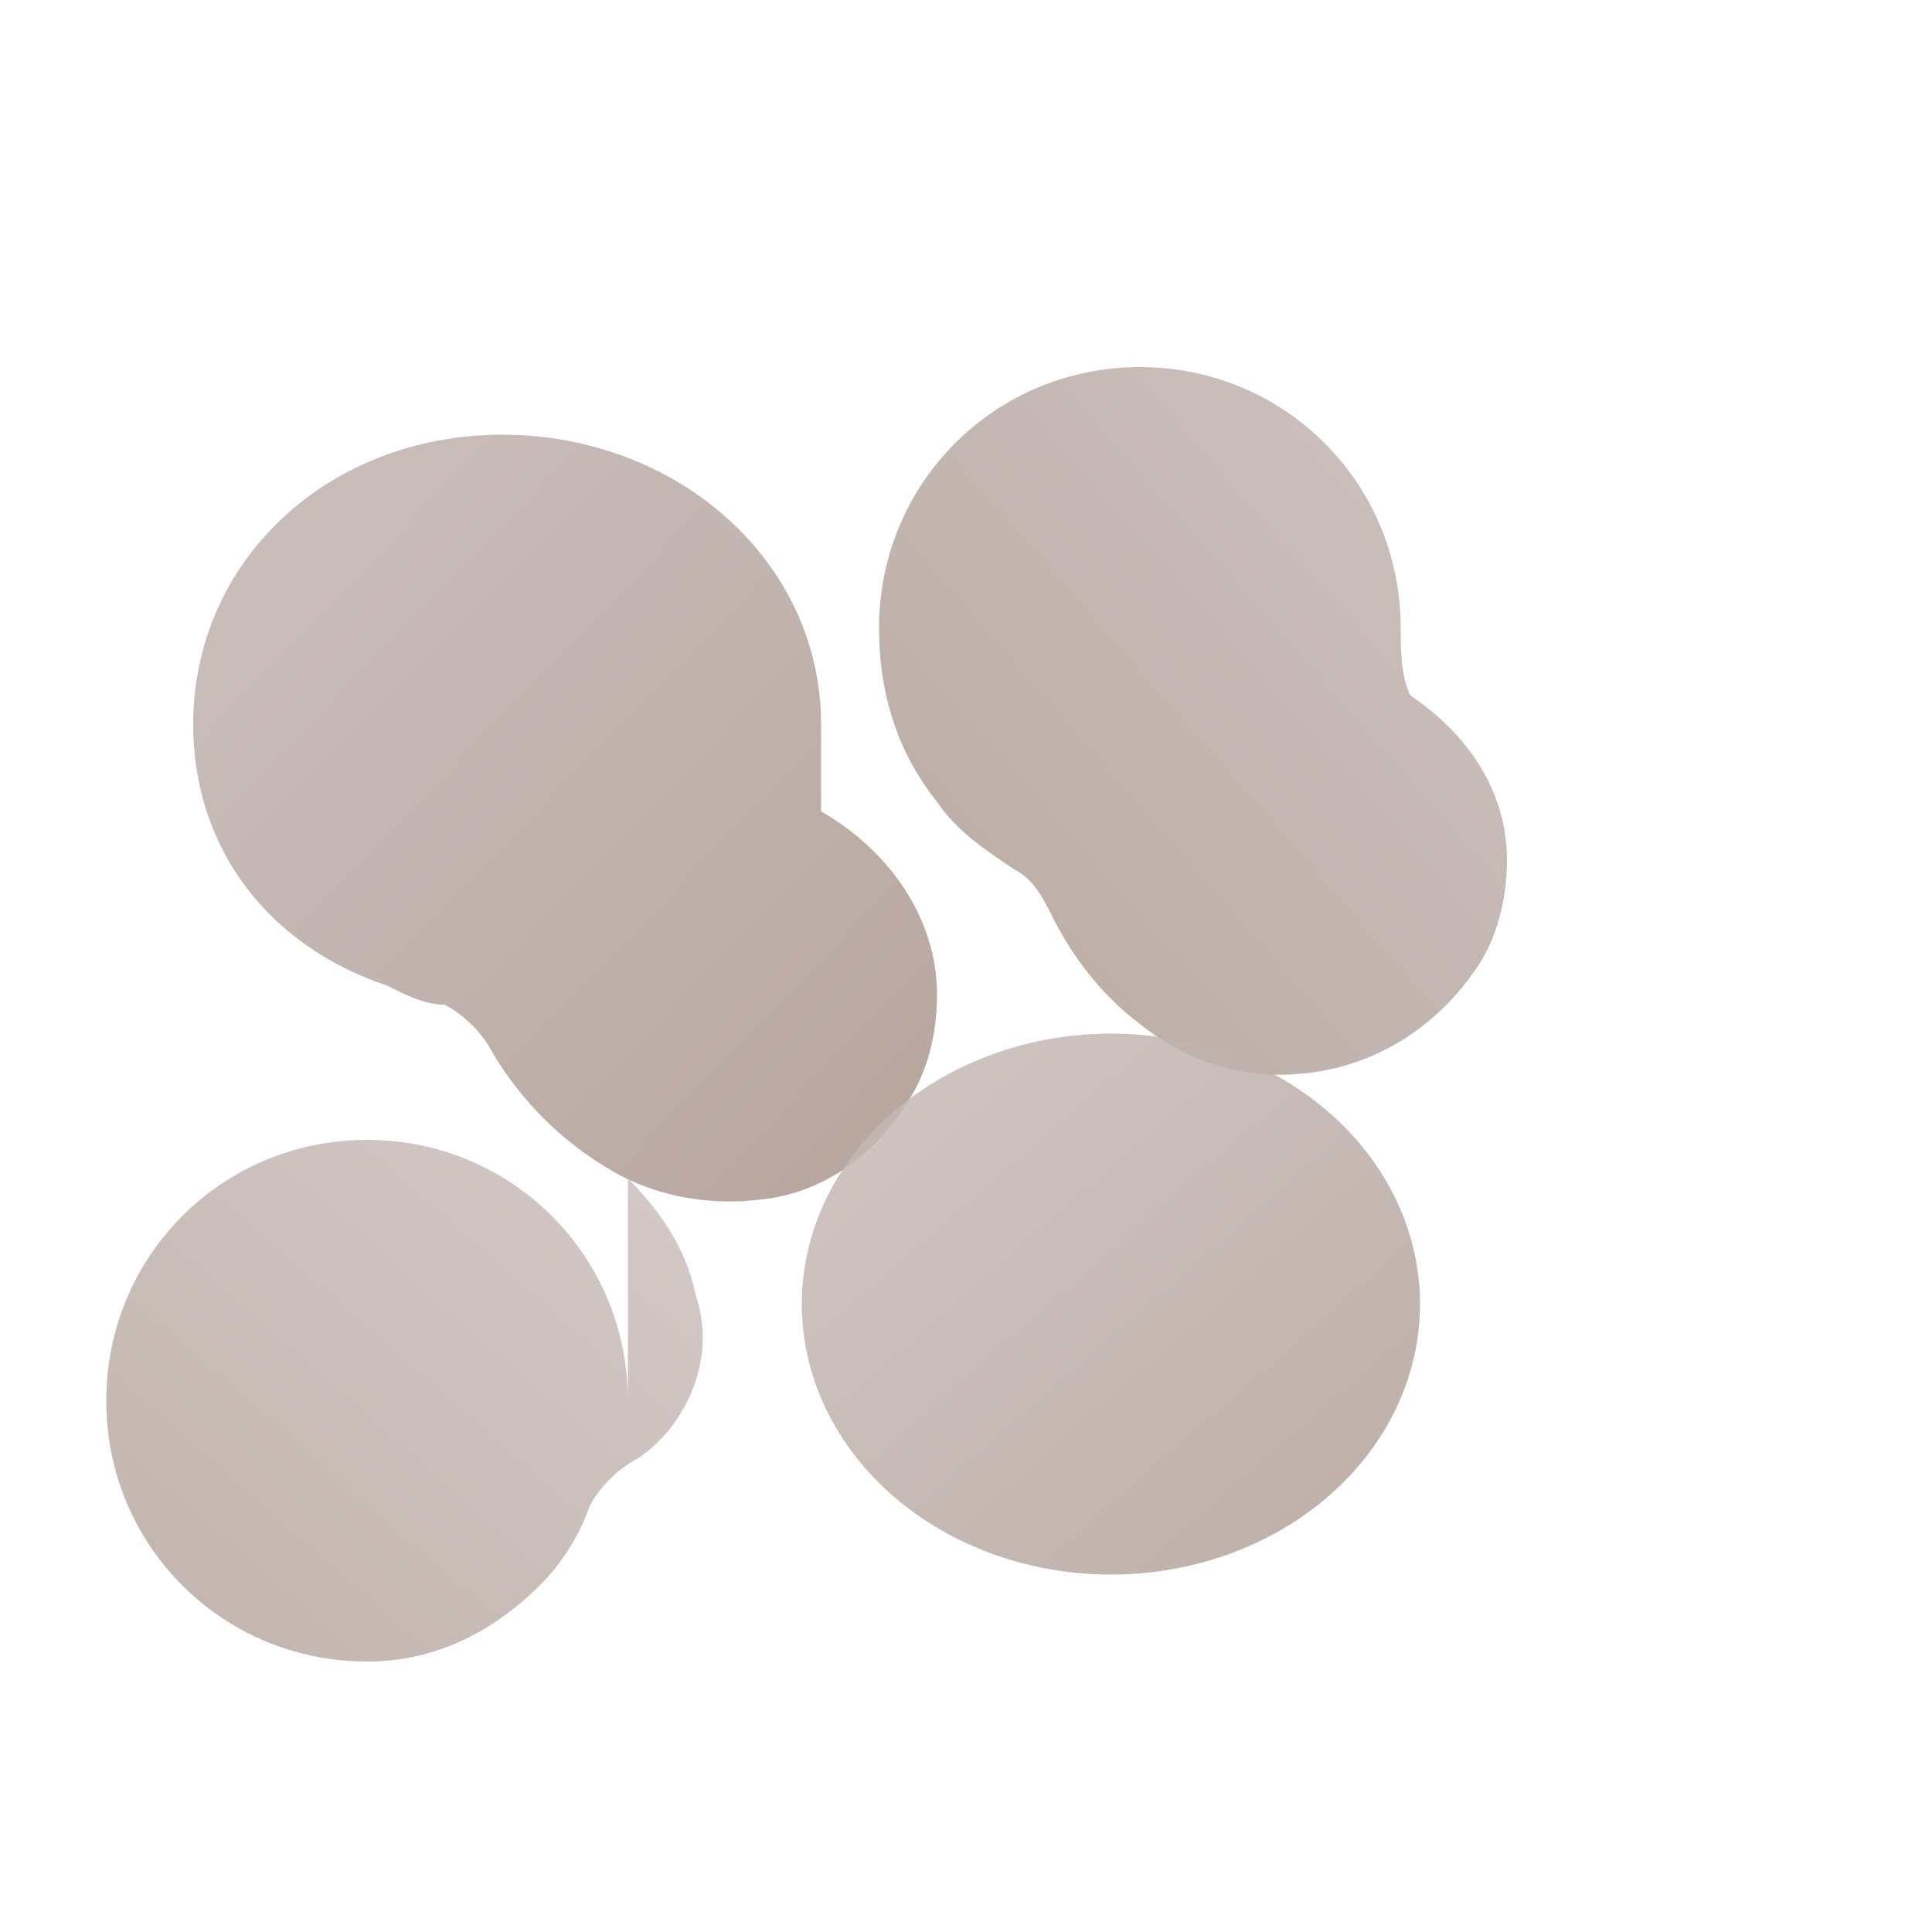
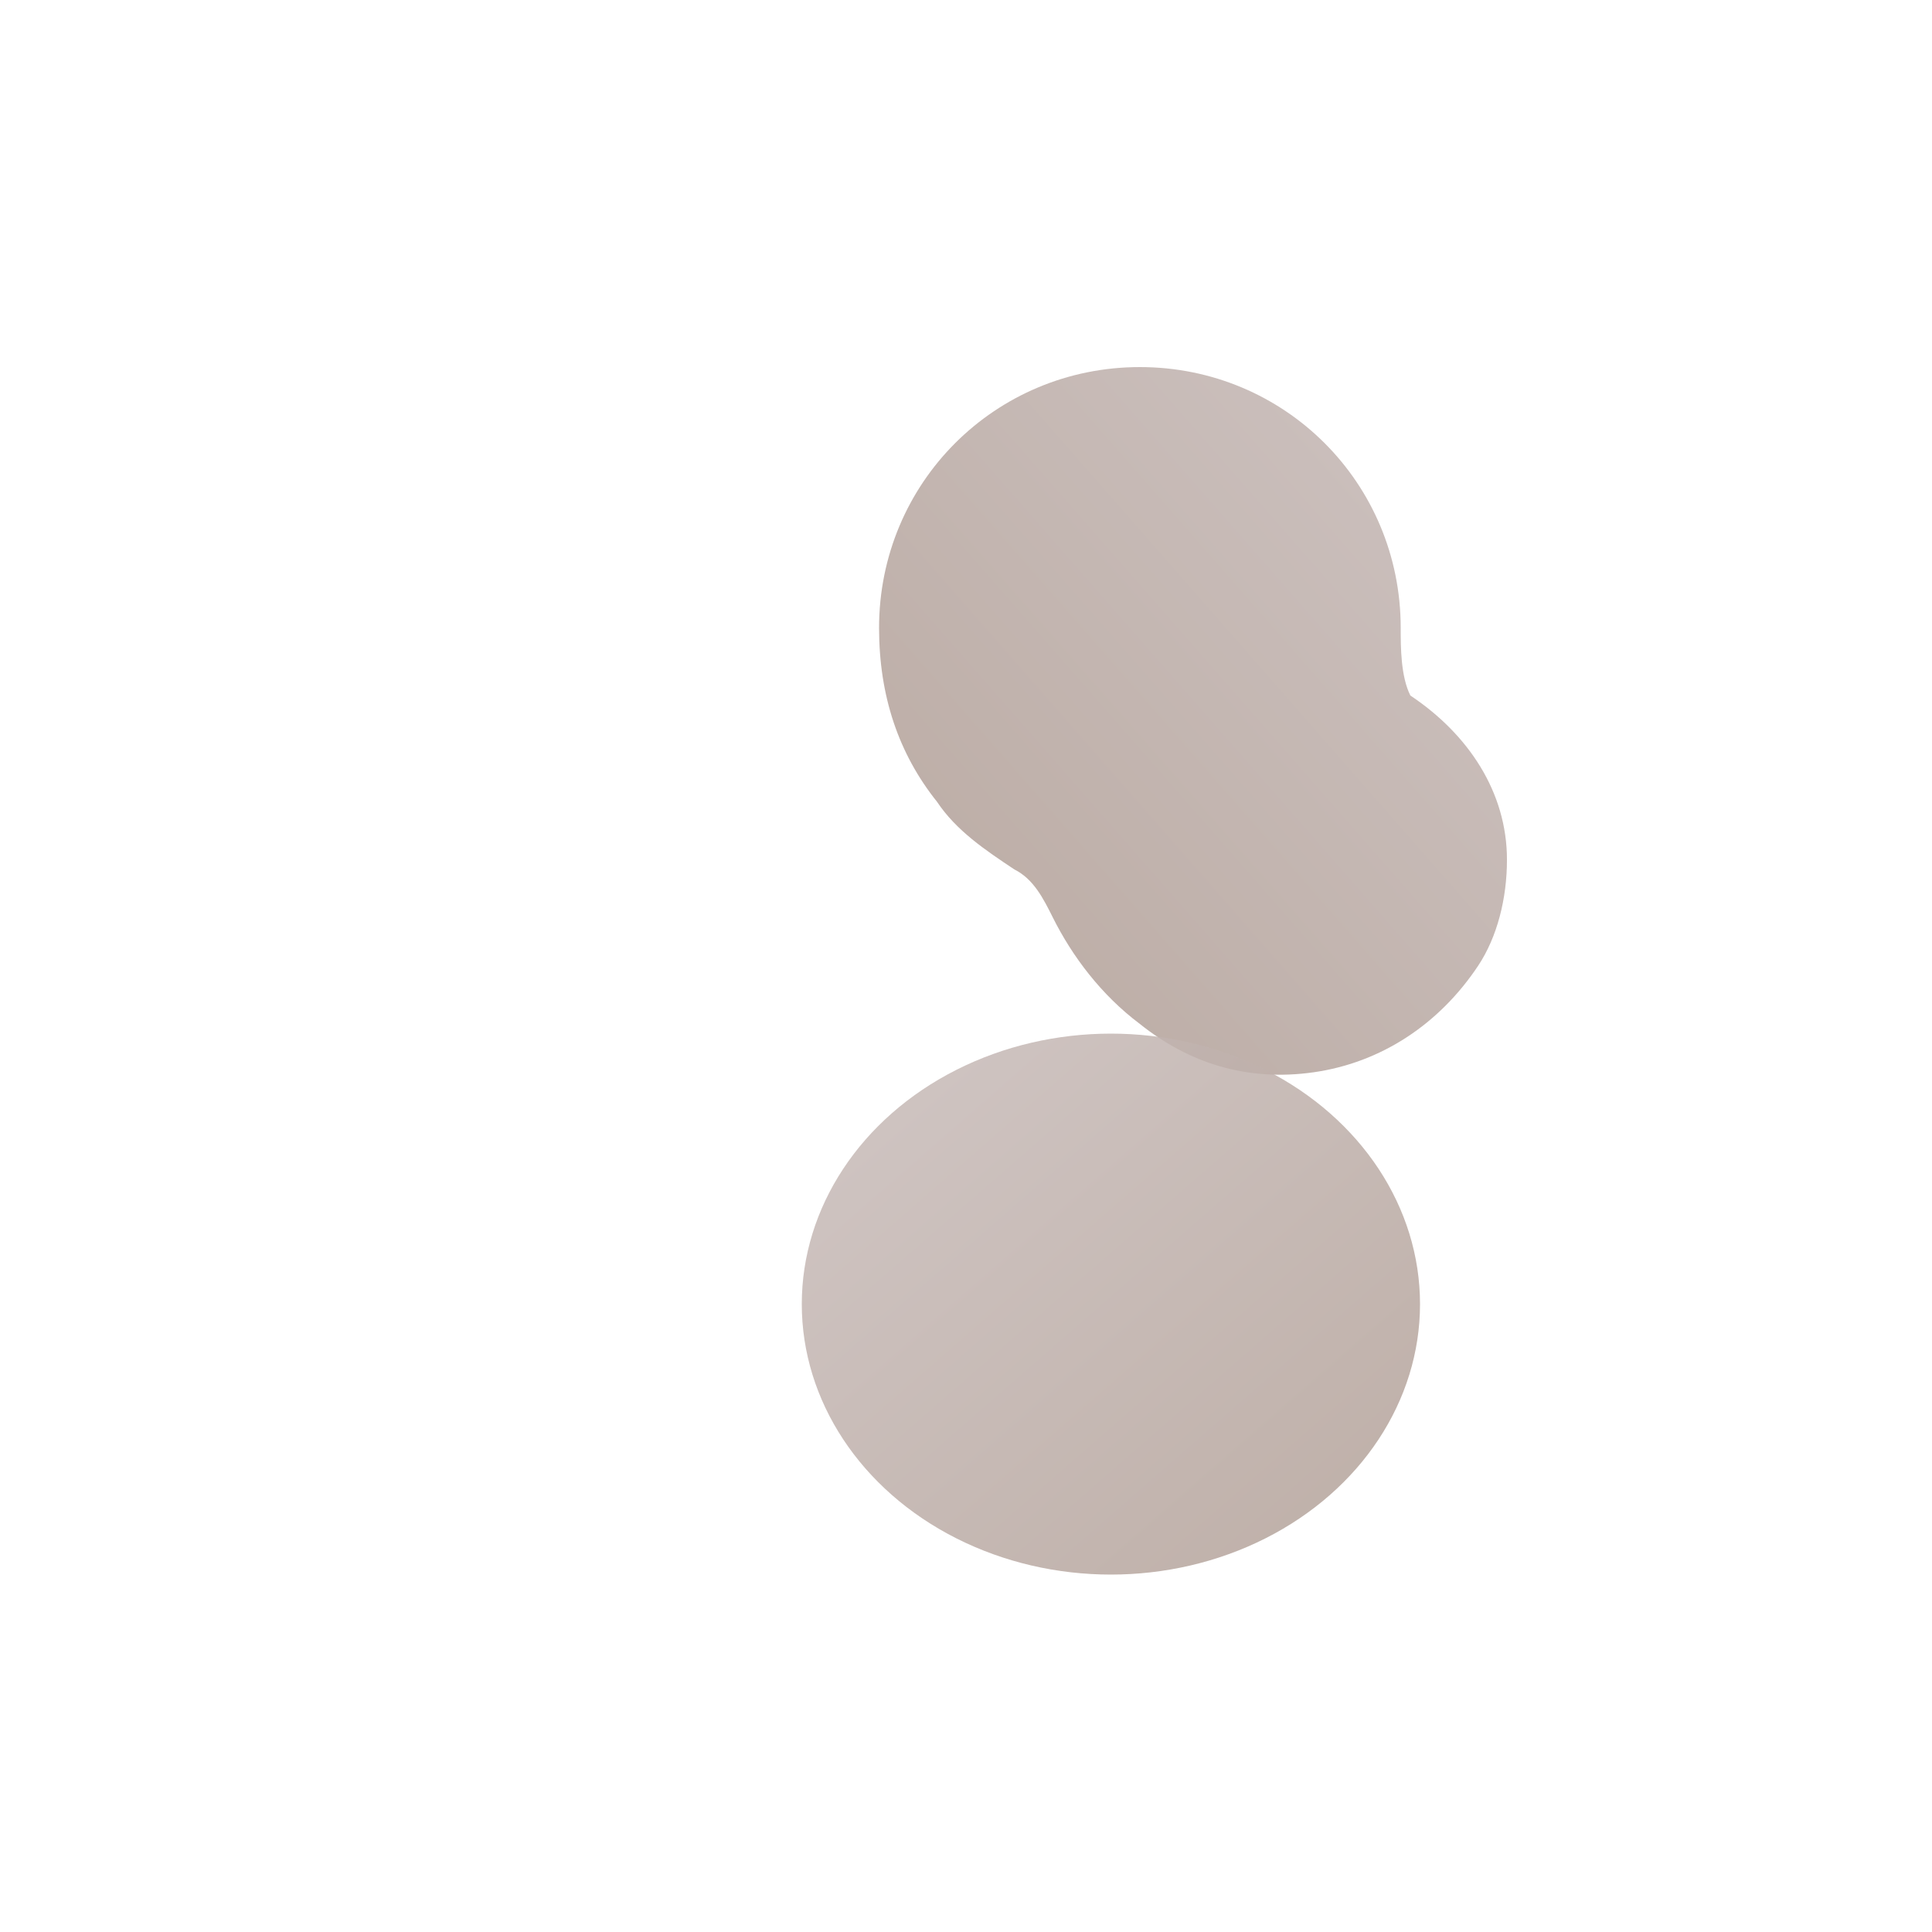
<svg xmlns="http://www.w3.org/2000/svg" viewBox="0 0 200 200">
  <defs>
    <linearGradient id="grad1" x1="0%" y1="0%" x2="100%" y2="100%">
      <stop offset="0%" style="stop-color:rgb(201,189,187);stop-opacity:1" />
      <stop offset="100%" style="stop-color:rgb(178,160,151);stop-opacity:1" />
    </linearGradient>
    <linearGradient id="grad2" x1="100%" y1="0%" x2="0%" y2="100%">
      <stop offset="0%" style="stop-color:rgb(201,189,187);stop-opacity:1" />
      <stop offset="100%" style="stop-color:rgb(178,160,151);stop-opacity:1" />
    </linearGradient>
  </defs>
-   <path d="M 85 75 C 85 58 70 45 52 45 C 34 45 20 58 20 75 C 20 88 28 98 40 102 C 42 103 44 104 46 104 C 48 105 50 107 51 109 C 54 114 58 118 63 121 C 68 124 74 125 80 124 C 86 123 91 119 94 114 C 96 111 97 107 97 103 C 97 95 92 88 85 84 C 85 81 85 78 85 75 Z" fill="url(#grad1)" opacity="0.95" />
  <path d="M 145 65 C 145 50 133 38 118 38 C 103 38 91 50 91 65 C 91 72 93 78 97 83 C 99 86 102 88 105 90 C 107 91 108 93 109 95 C 111 99 114 103 118 106 C 123 110 129 112 136 111 C 143 110 149 106 153 100 C 155 97 156 93 156 89 C 156 82 152 76 146 72 C 145 70 145 67 145 65 Z" fill="url(#grad2)" opacity="0.9" />
  <ellipse cx="115" cy="135" rx="32" ry="28" fill="url(#grad1)" opacity="0.85" />
-   <path d="M 65 145 C 65 130 53 118 38 118 C 23 118 11 130 11 145 C 11 160 23 172 38 172 C 45 172 51 169 56 164 C 58 162 60 159 61 156 C 62 154 64 152 66 151 C 69 149 71 146 72 143 C 73 140 73 137 72 134 C 71 129 68 125 65 122 C 65 130 65 137 65 145 Z" fill="url(#grad2)" opacity="0.8" />
</svg>